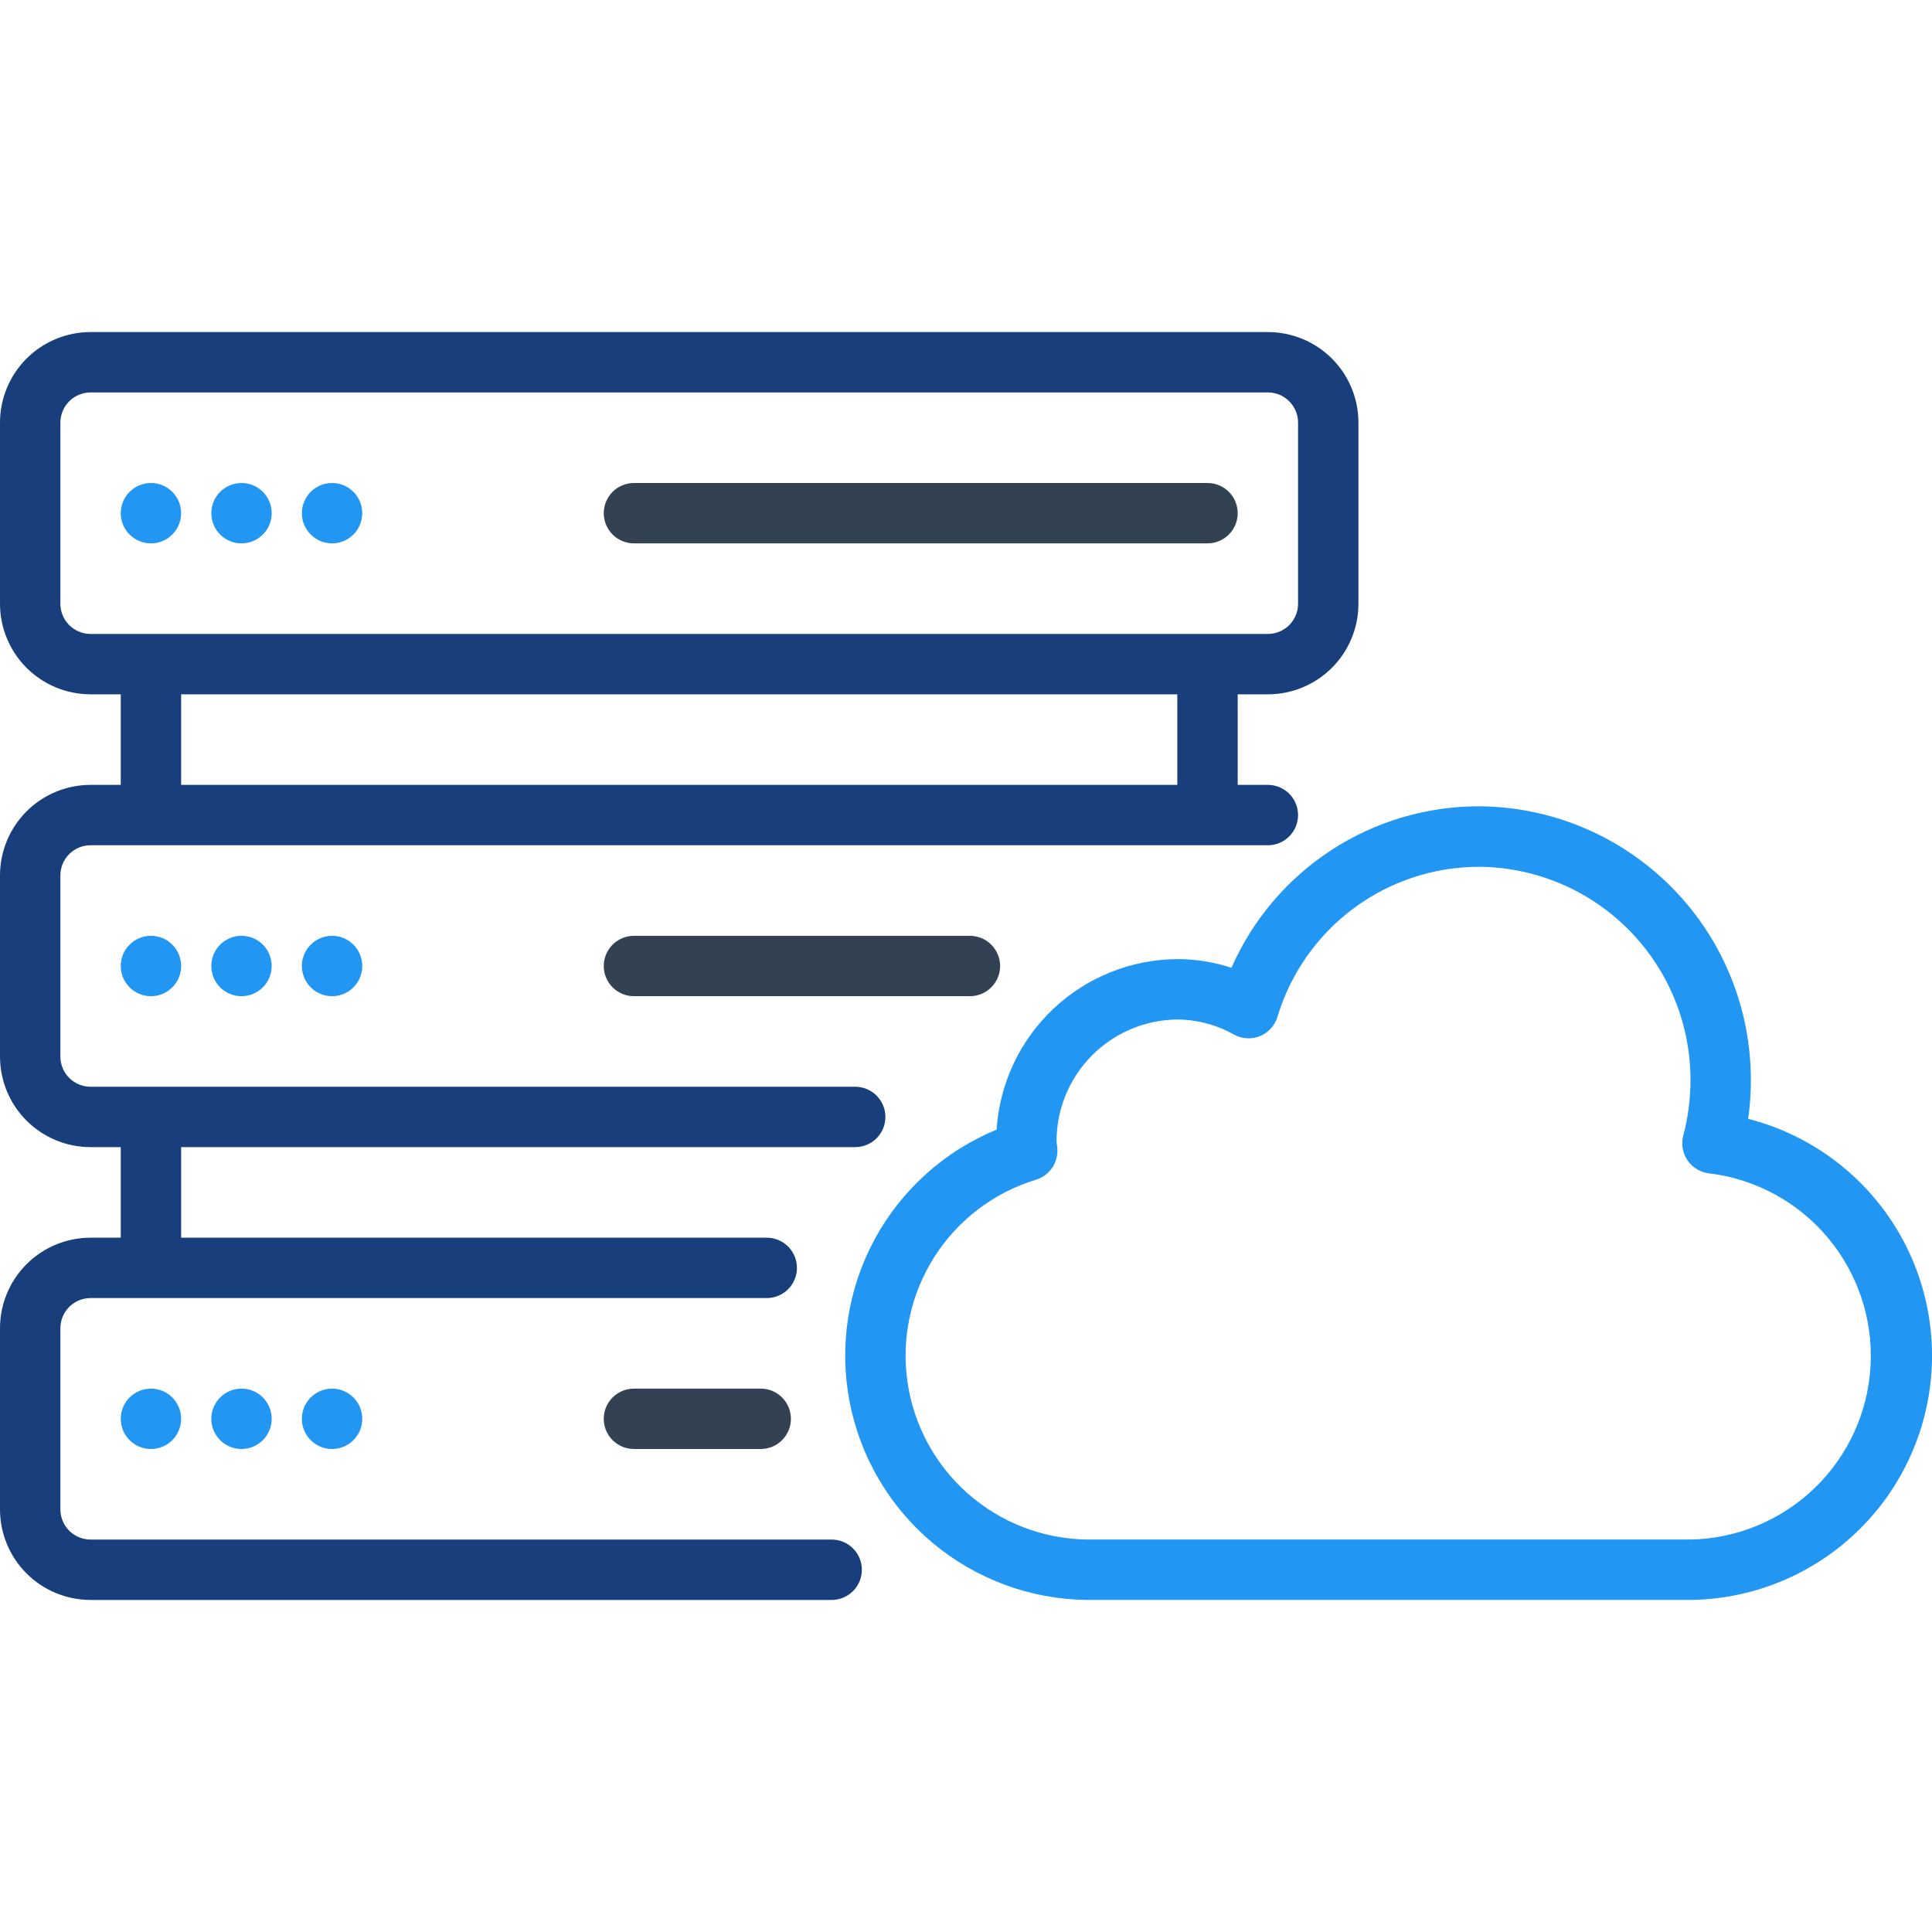
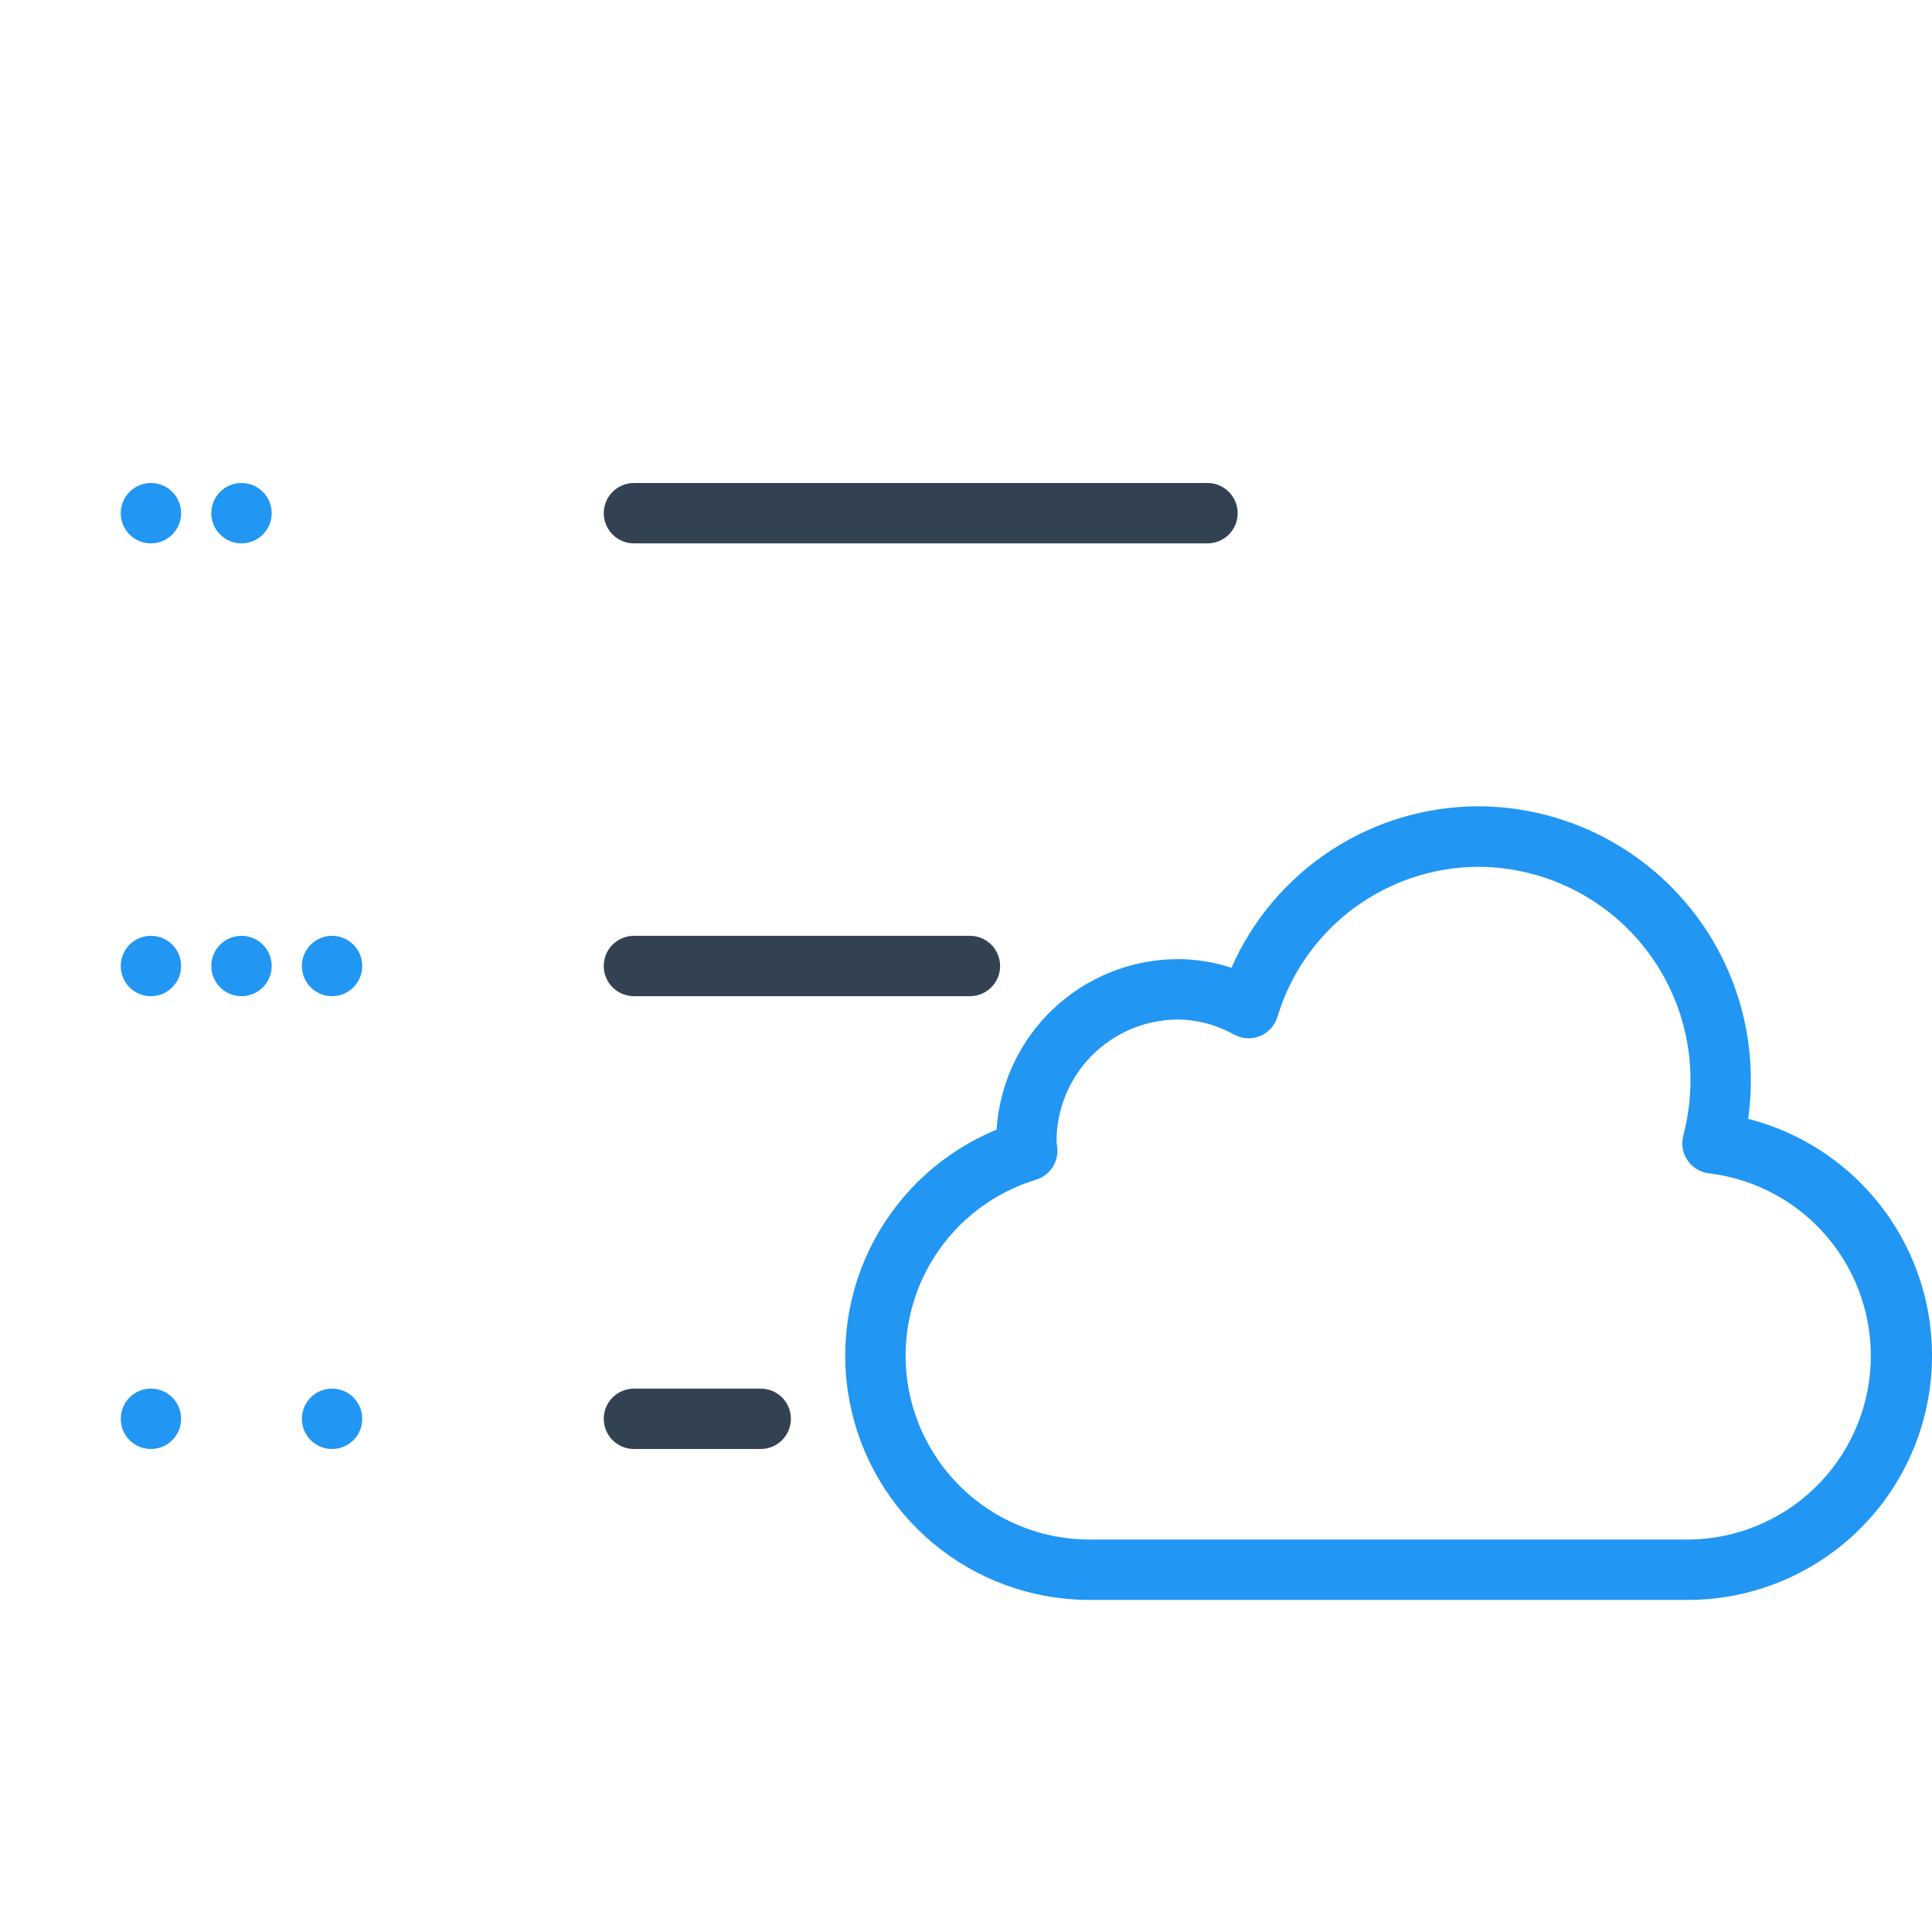
<svg xmlns="http://www.w3.org/2000/svg" width="80" height="80" viewBox="0 0 80 80" fill="none">
  <g clip-path="url(#clip0_23884_8858)">
    <path d="M72.386 46.329C72.461 45.81 72.499 45.286 72.499 44.762C72.513 41.762 71.336 38.88 69.227 36.748C67.118 34.615 64.249 33.406 61.249 33.387C59.075 33.384 56.946 34.015 55.124 35.203C53.303 36.39 51.867 38.083 50.992 40.074C50.268 39.836 49.511 39.714 48.749 39.715C46.84 39.727 45.006 40.461 43.617 41.772C42.229 43.082 41.389 44.87 41.267 46.776C39.109 47.663 37.325 49.269 36.215 51.321C35.106 53.373 34.74 55.746 35.179 58.037C35.618 60.328 36.836 62.397 38.625 63.894C40.415 65.39 42.667 66.222 44.999 66.249H69.999C72.454 66.221 74.815 65.301 76.642 63.661C78.469 62.022 79.637 59.773 79.929 57.336C80.221 54.898 79.617 52.438 78.229 50.413C76.841 48.388 74.764 46.936 72.386 46.329ZM69.999 63.749H44.999C43.184 63.722 41.439 63.047 40.078 61.847C38.716 60.647 37.828 58.999 37.574 57.202C37.319 55.405 37.715 53.576 38.69 52.045C39.665 50.514 41.155 49.382 42.891 48.852C43.16 48.772 43.395 48.603 43.557 48.373C43.719 48.143 43.799 47.865 43.783 47.584C43.777 47.486 43.766 47.388 43.749 47.291C43.741 45.955 44.263 44.671 45.2 43.719C46.138 42.768 47.414 42.227 48.749 42.215C49.573 42.221 50.382 42.436 51.099 42.84C51.262 42.929 51.443 42.981 51.628 42.992C51.813 43.003 51.998 42.972 52.17 42.902C52.342 42.833 52.496 42.725 52.621 42.589C52.747 42.452 52.84 42.289 52.894 42.112C53.433 40.315 54.537 38.739 56.042 37.618C57.547 36.498 59.373 35.892 61.249 35.892C63.586 35.91 65.82 36.855 67.46 38.519C69.101 40.183 70.014 42.43 69.999 44.767C69.996 45.531 69.895 46.292 69.699 47.031C69.654 47.205 69.647 47.386 69.679 47.563C69.711 47.74 69.78 47.908 69.883 48.056C69.985 48.204 70.118 48.328 70.273 48.419C70.428 48.511 70.601 48.568 70.779 48.587C72.691 48.82 74.443 49.77 75.682 51.244C76.921 52.719 77.555 54.608 77.457 56.532C77.358 58.455 76.533 60.269 75.149 61.609C73.765 62.948 71.925 63.713 69.999 63.749Z" fill="#2196F3" />
-     <path d="M10 60C10.69 60 11.25 59.44 11.25 58.75C11.25 58.06 10.69 57.5 10 57.5C9.31 57.5 8.75 58.06 8.75 58.75C8.75 59.44 9.31 60 10 60Z" fill="#2196F3" />
    <path d="M6.25 60C6.94 60 7.5 59.44 7.5 58.75C7.5 58.06 6.94 57.5 6.25 57.5C5.56 57.5 5 58.06 5 58.75C5 59.44 5.56 60 6.25 60Z" fill="#2196F3" />
    <path d="M13.75 60C14.44 60 15 59.44 15 58.75C15 58.06 14.44 57.5 13.75 57.5C13.06 57.5 12.5 58.06 12.5 58.75C12.5 59.44 13.06 60 13.75 60Z" fill="#2196F3" />
    <path d="M31.5 57.5H26.25C25.919 57.5 25.601 57.632 25.366 57.866C25.132 58.1 25 58.419 25 58.75C25 59.081 25.132 59.4 25.366 59.634C25.601 59.868 25.919 60 26.25 60H31.5C31.831 60 32.15 59.868 32.384 59.634C32.618 59.4 32.75 59.081 32.75 58.75C32.75 58.419 32.618 58.1 32.384 57.866C32.15 57.632 31.831 57.5 31.5 57.5Z" fill="#334253" />
-     <path d="M34.438 63.75H3.75C3.418 63.75 3.101 63.618 2.866 63.384C2.632 63.15 2.5 62.831 2.5 62.5V55C2.5 54.669 2.632 54.35 2.866 54.116C3.101 53.882 3.418 53.75 3.75 53.75H31.75C32.081 53.75 32.4 53.618 32.634 53.384C32.868 53.15 33 52.831 33 52.5C33 52.169 32.868 51.85 32.634 51.616C32.4 51.382 32.081 51.25 31.75 51.25H7.5V47.5H35.413C35.744 47.5 36.062 47.368 36.296 47.134C36.531 46.9 36.663 46.581 36.663 46.25C36.663 45.919 36.531 45.6 36.296 45.366C36.062 45.132 35.744 45 35.413 45H3.75C3.418 45 3.101 44.868 2.866 44.634C2.632 44.4 2.5 44.081 2.5 43.75V36.25C2.5 35.919 2.632 35.6 2.866 35.366C3.101 35.132 3.418 35 3.75 35H52.5C52.831 35 53.15 34.868 53.384 34.634C53.618 34.4 53.75 34.081 53.75 33.75C53.75 33.419 53.618 33.1 53.384 32.866C53.15 32.632 52.831 32.5 52.5 32.5H51.25V28.75H52.5C53.495 28.75 54.448 28.355 55.152 27.652C55.855 26.948 56.25 25.995 56.25 25V17.5C56.25 16.505 55.855 15.552 55.152 14.848C54.448 14.145 53.495 13.75 52.5 13.75H3.75C2.755 13.75 1.802 14.145 1.098 14.848C0.395 15.552 0 16.505 0 17.5L0 25C0 25.995 0.395 26.948 1.098 27.652C1.802 28.355 2.755 28.75 3.75 28.75H5V32.5H3.75C2.755 32.5 1.802 32.895 1.098 33.598C0.395 34.302 0 35.255 0 36.25L0 43.75C0 44.745 0.395 45.698 1.098 46.402C1.802 47.105 2.755 47.5 3.75 47.5H5V51.25H3.75C2.755 51.25 1.802 51.645 1.098 52.348C0.395 53.052 0 54.005 0 55L0 62.5C0 63.495 0.395 64.448 1.098 65.152C1.802 65.855 2.755 66.25 3.75 66.25H34.438C34.769 66.25 35.087 66.118 35.321 65.884C35.556 65.65 35.688 65.332 35.688 65C35.688 64.668 35.556 64.35 35.321 64.116C35.087 63.882 34.769 63.75 34.438 63.75ZM2.5 25V17.5C2.5 17.169 2.632 16.851 2.866 16.616C3.101 16.382 3.418 16.25 3.75 16.25H52.5C52.831 16.25 53.15 16.382 53.384 16.616C53.618 16.851 53.75 17.169 53.75 17.5V25C53.75 25.331 53.618 25.649 53.384 25.884C53.15 26.118 52.831 26.25 52.5 26.25H3.75C3.418 26.25 3.101 26.118 2.866 25.884C2.632 25.649 2.5 25.331 2.5 25ZM7.5 28.75H48.75V32.5H7.5V28.75Z" fill="#183F7C" />
    <path d="M10 41.25C10.69 41.25 11.25 40.69 11.25 40C11.25 39.31 10.69 38.75 10 38.75C9.31 38.75 8.75 39.31 8.75 40C8.75 40.69 9.31 41.25 10 41.25Z" fill="#2196F3" />
-     <path d="M6.25 41.25C6.94 41.25 7.5 40.69 7.5 40C7.5 39.31 6.94 38.75 6.25 38.75C5.56 38.75 5 39.31 5 40C5 40.69 5.56 41.25 6.25 41.25Z" fill="#2196F3" />
+     <path d="M6.25 41.25C6.94 41.25 7.5 40.69 7.5 40C7.5 39.31 6.94 38.75 6.25 38.75C5.56 38.75 5 39.31 5 40C5 40.69 5.56 41.25 6.25 41.25" fill="#2196F3" />
    <path d="M13.75 41.25C14.44 41.25 15 40.69 15 40C15 39.31 14.44 38.75 13.75 38.75C13.06 38.75 12.5 39.31 12.5 40C12.5 40.69 13.06 41.25 13.75 41.25Z" fill="#2196F3" />
    <path d="M26.25 38.75C25.919 38.75 25.601 38.882 25.366 39.116C25.132 39.35 25 39.669 25 40C25 40.331 25.132 40.65 25.366 40.884C25.601 41.118 25.919 41.25 26.25 41.25H40.163C40.494 41.25 40.812 41.118 41.046 40.884C41.281 40.65 41.413 40.331 41.413 40C41.413 39.669 41.281 39.35 41.046 39.116C40.812 38.882 40.494 38.75 40.163 38.75H26.25Z" fill="#334253" />
    <path d="M10 22.5C10.69 22.5 11.25 21.94 11.25 21.25C11.25 20.56 10.69 20 10 20C9.31 20 8.75 20.56 8.75 21.25C8.75 21.94 9.31 22.5 10 22.5Z" fill="#2196F3" />
    <path d="M6.25 22.5C6.94 22.5 7.5 21.94 7.5 21.25C7.5 20.56 6.94 20 6.25 20C5.56 20 5 20.56 5 21.25C5 21.94 5.56 22.5 6.25 22.5Z" fill="#2196F3" />
-     <path d="M13.75 22.5C14.44 22.5 15 21.94 15 21.25C15 20.56 14.44 20 13.75 20C13.06 20 12.5 20.56 12.5 21.25C12.5 21.94 13.06 22.5 13.75 22.5Z" fill="#2196F3" />
    <path d="M26.25 22.5H50C50.331 22.5 50.65 22.368 50.884 22.134C51.118 21.899 51.25 21.581 51.25 21.25C51.25 20.919 51.118 20.601 50.884 20.366C50.65 20.132 50.331 20 50 20H26.25C25.919 20 25.601 20.132 25.366 20.366C25.132 20.601 25 20.919 25 21.25C25 21.581 25.132 21.899 25.366 22.134C25.601 22.368 25.919 22.5 26.25 22.5Z" fill="#334253" />
  </g>
  <defs>
    <clipPath id="clip0_23884_8858">
      <rect width="80" height="80" fill="white" />
    </clipPath>
  </defs>
</svg>